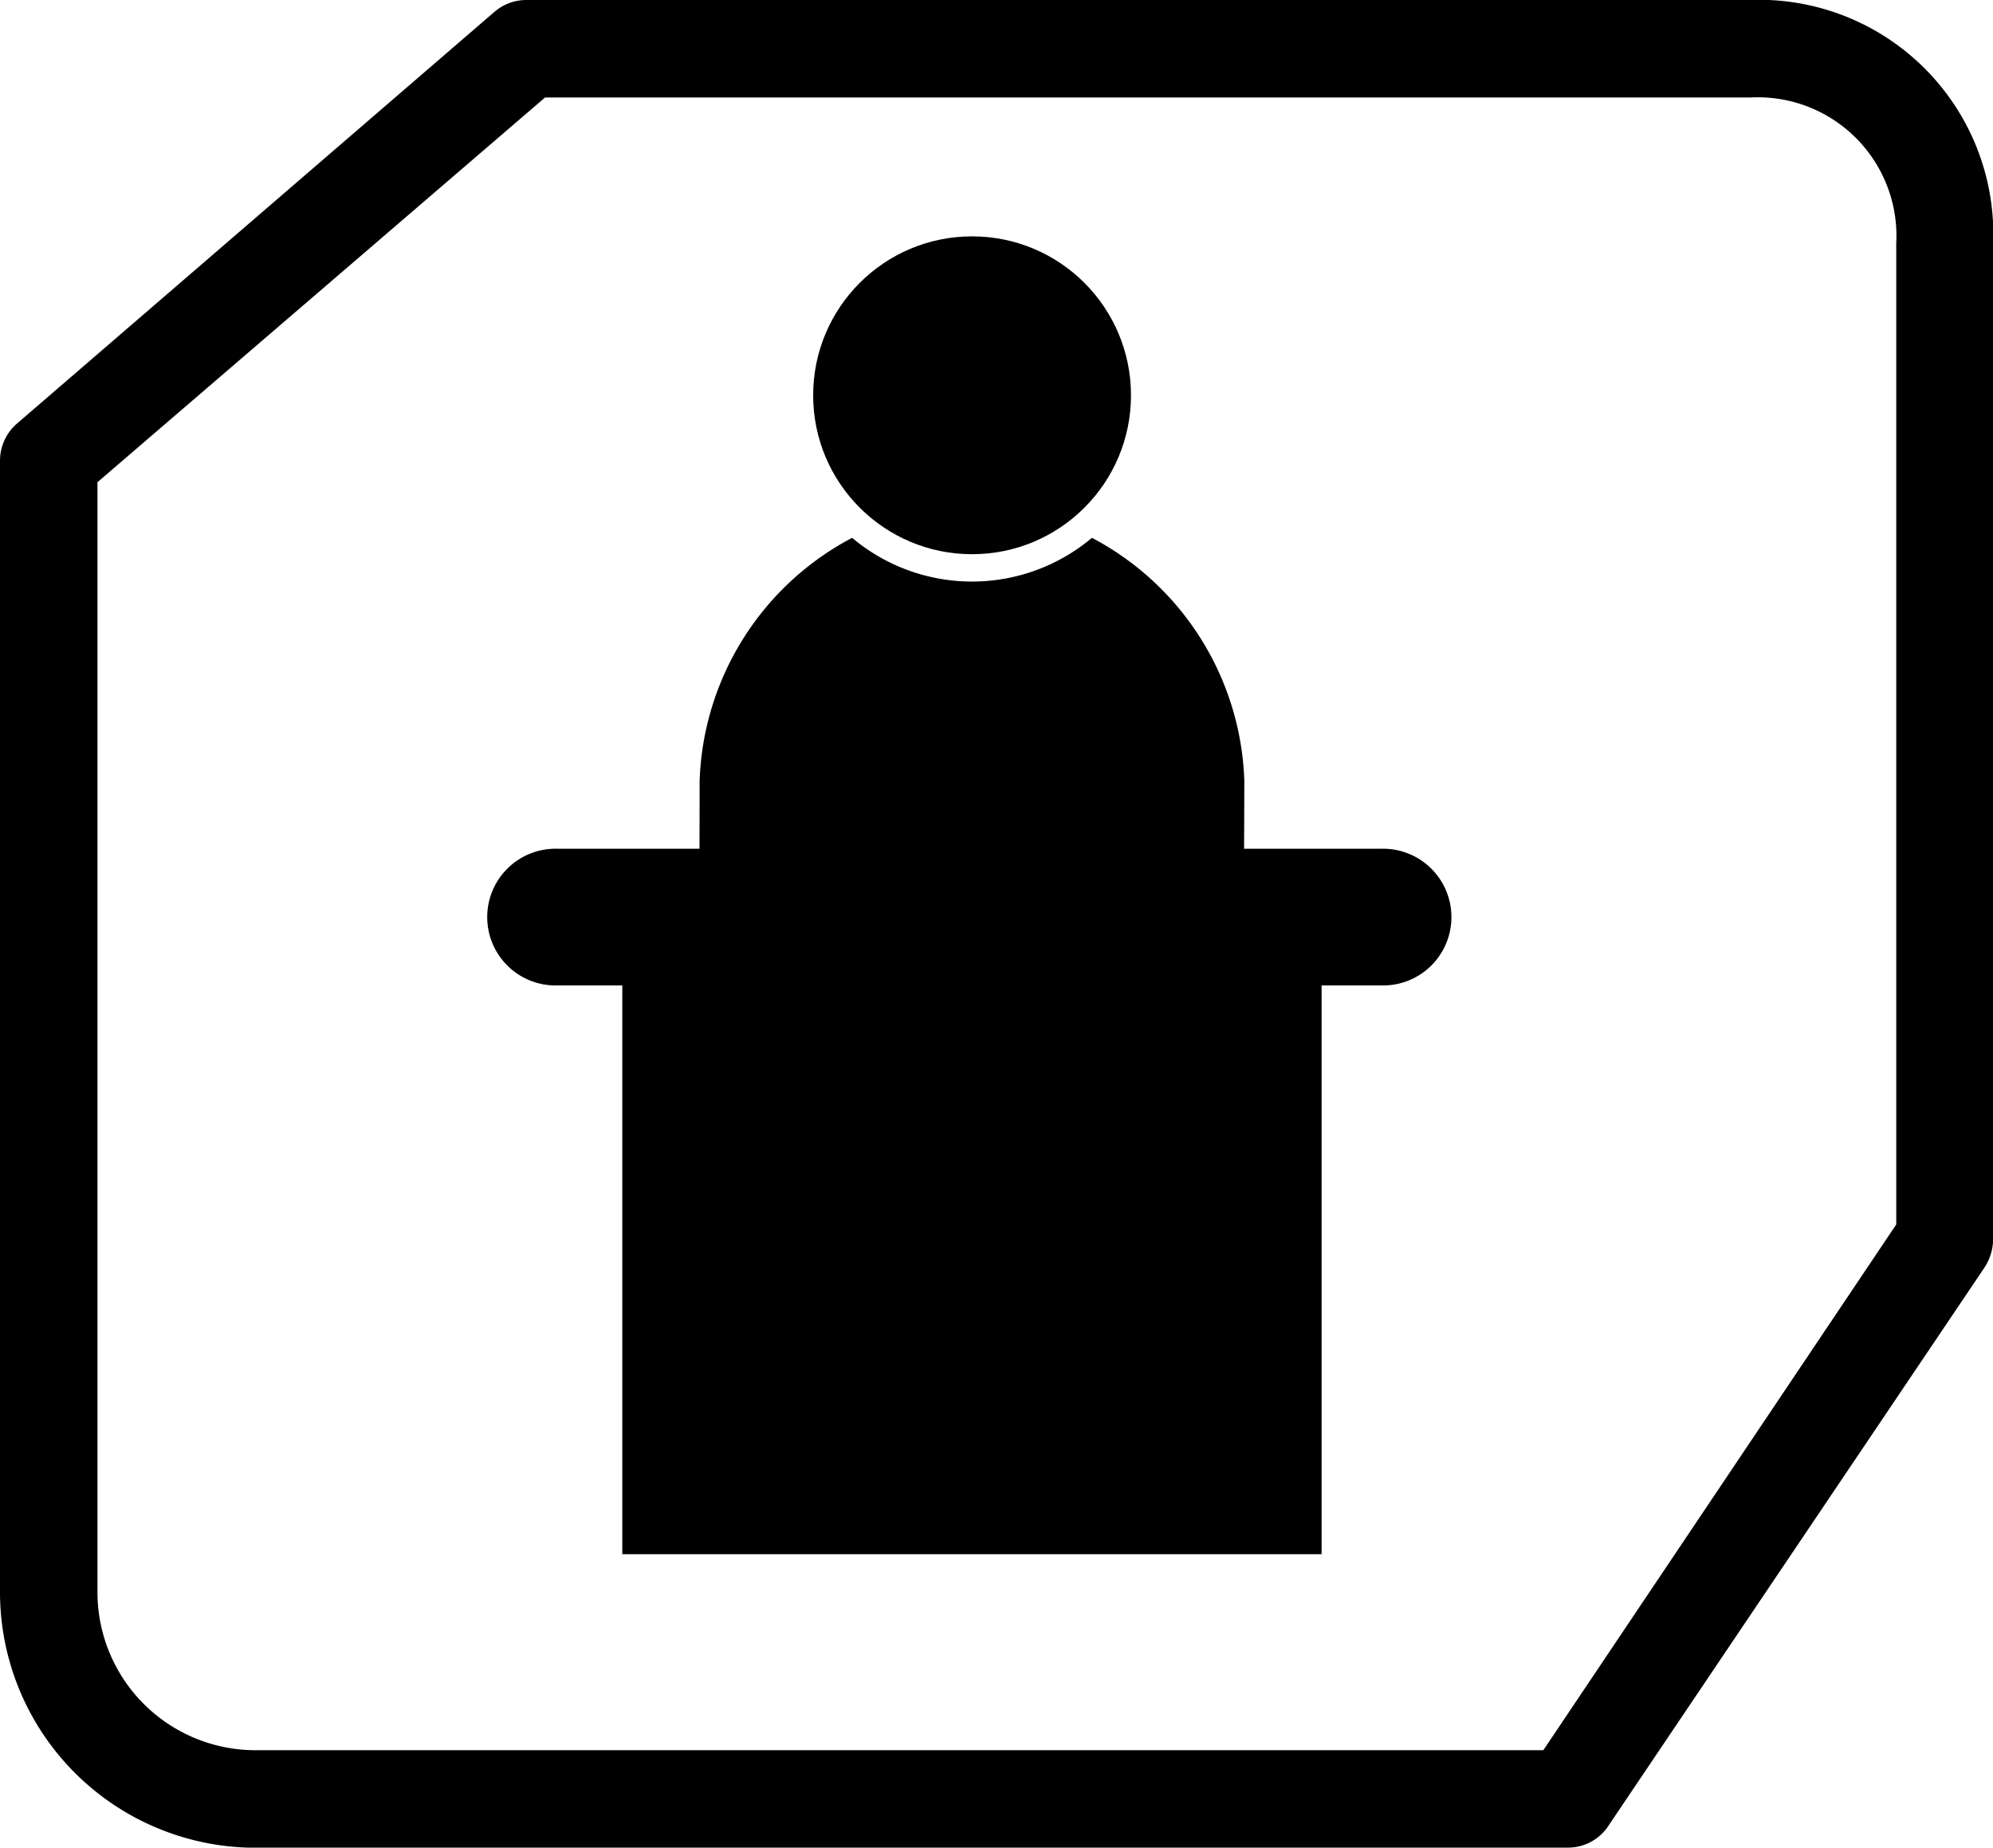
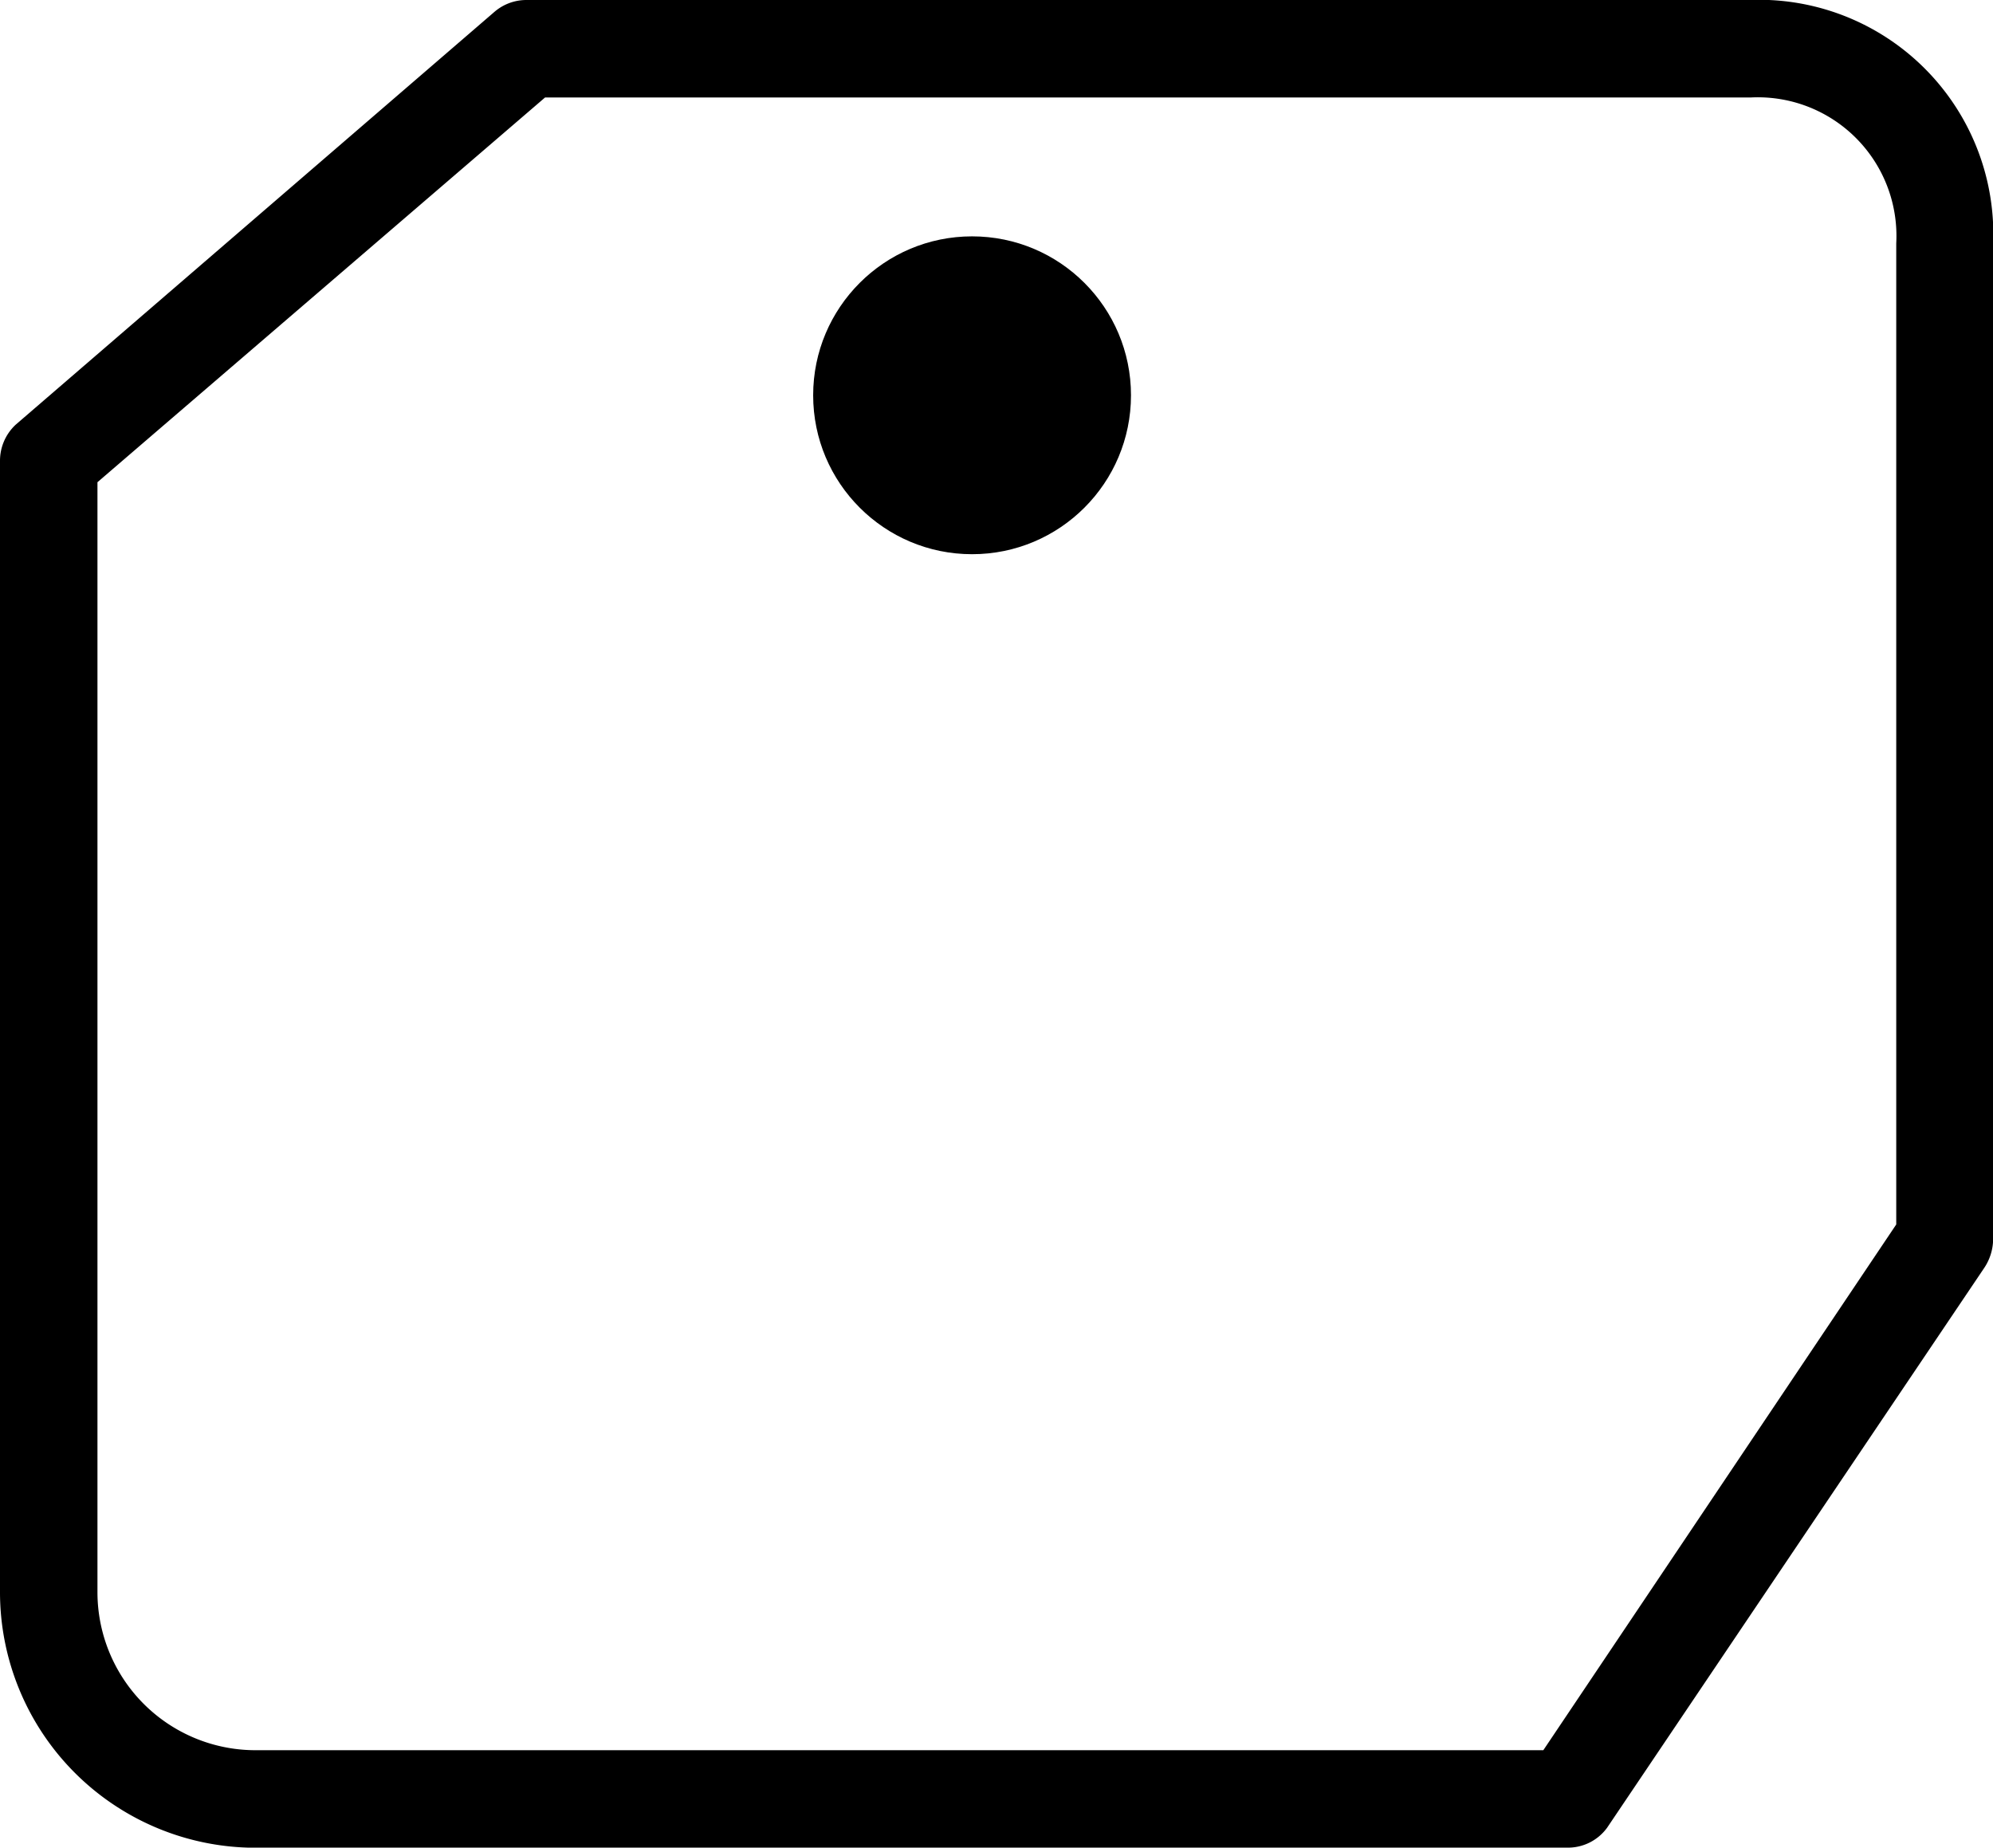
<svg xmlns="http://www.w3.org/2000/svg" viewBox="0 0 81.795 75.826">
  <defs>
    <style>
      .cls-1 {
        stroke: #000;
        stroke-width: 2px;
      }
    </style>
  </defs>
  <g id="Gruppe_1756" data-name="Gruppe 1756" transform="translate(-704.151 -1452.45)">
    <path id="Pfad_68" data-name="Pfad 68" class="cls-1" d="M2,18.33V64.337a7.486,7.486,0,0,0,7.49,7.49H62.873L77.824,49.555V9.01A6.688,6.688,0,0,0,70.841,2H21Zm61.353,55.5H9.489A9.493,9.493,0,0,1,0,64.337V17.907a1.022,1.022,0,0,1,.31-.732L19.935.253A1.009,1.009,0,0,1,20.61,0h50.2A8.618,8.618,0,0,1,79.8,8.982V49.865a1.155,1.155,0,0,1-.2.619L64.14,73.432a.987.987,0,0,1-.788.394" transform="translate(705.151 1453.45)" />
    <g id="Gruppe_87" data-name="Gruppe 87" transform="translate(724.2 1462.15)">
      <circle id="Ellipse_8" data-name="Ellipse 8" cx="6.522" cy="6.522" r="6.522" transform="translate(13.324 0)" />
-       <path id="Pfad_116" data-name="Pfad 116" d="M36.657,497.858H31.01v-.071l.01-2.7a11.71,11.71,0,0,0-6.254-9.988,7.646,7.646,0,0,1-9.843,0,11.715,11.715,0,0,0-6.259,9.988s0,1.6-.005,2.7v.071H2.806a2.806,2.806,0,1,0,0,5.611H5.491v23.34h28.7v-23.34h2.469a2.806,2.806,0,1,0,0-5.611Z" transform="translate(0 -472.727)" />
    </g>
  </g>
</svg>